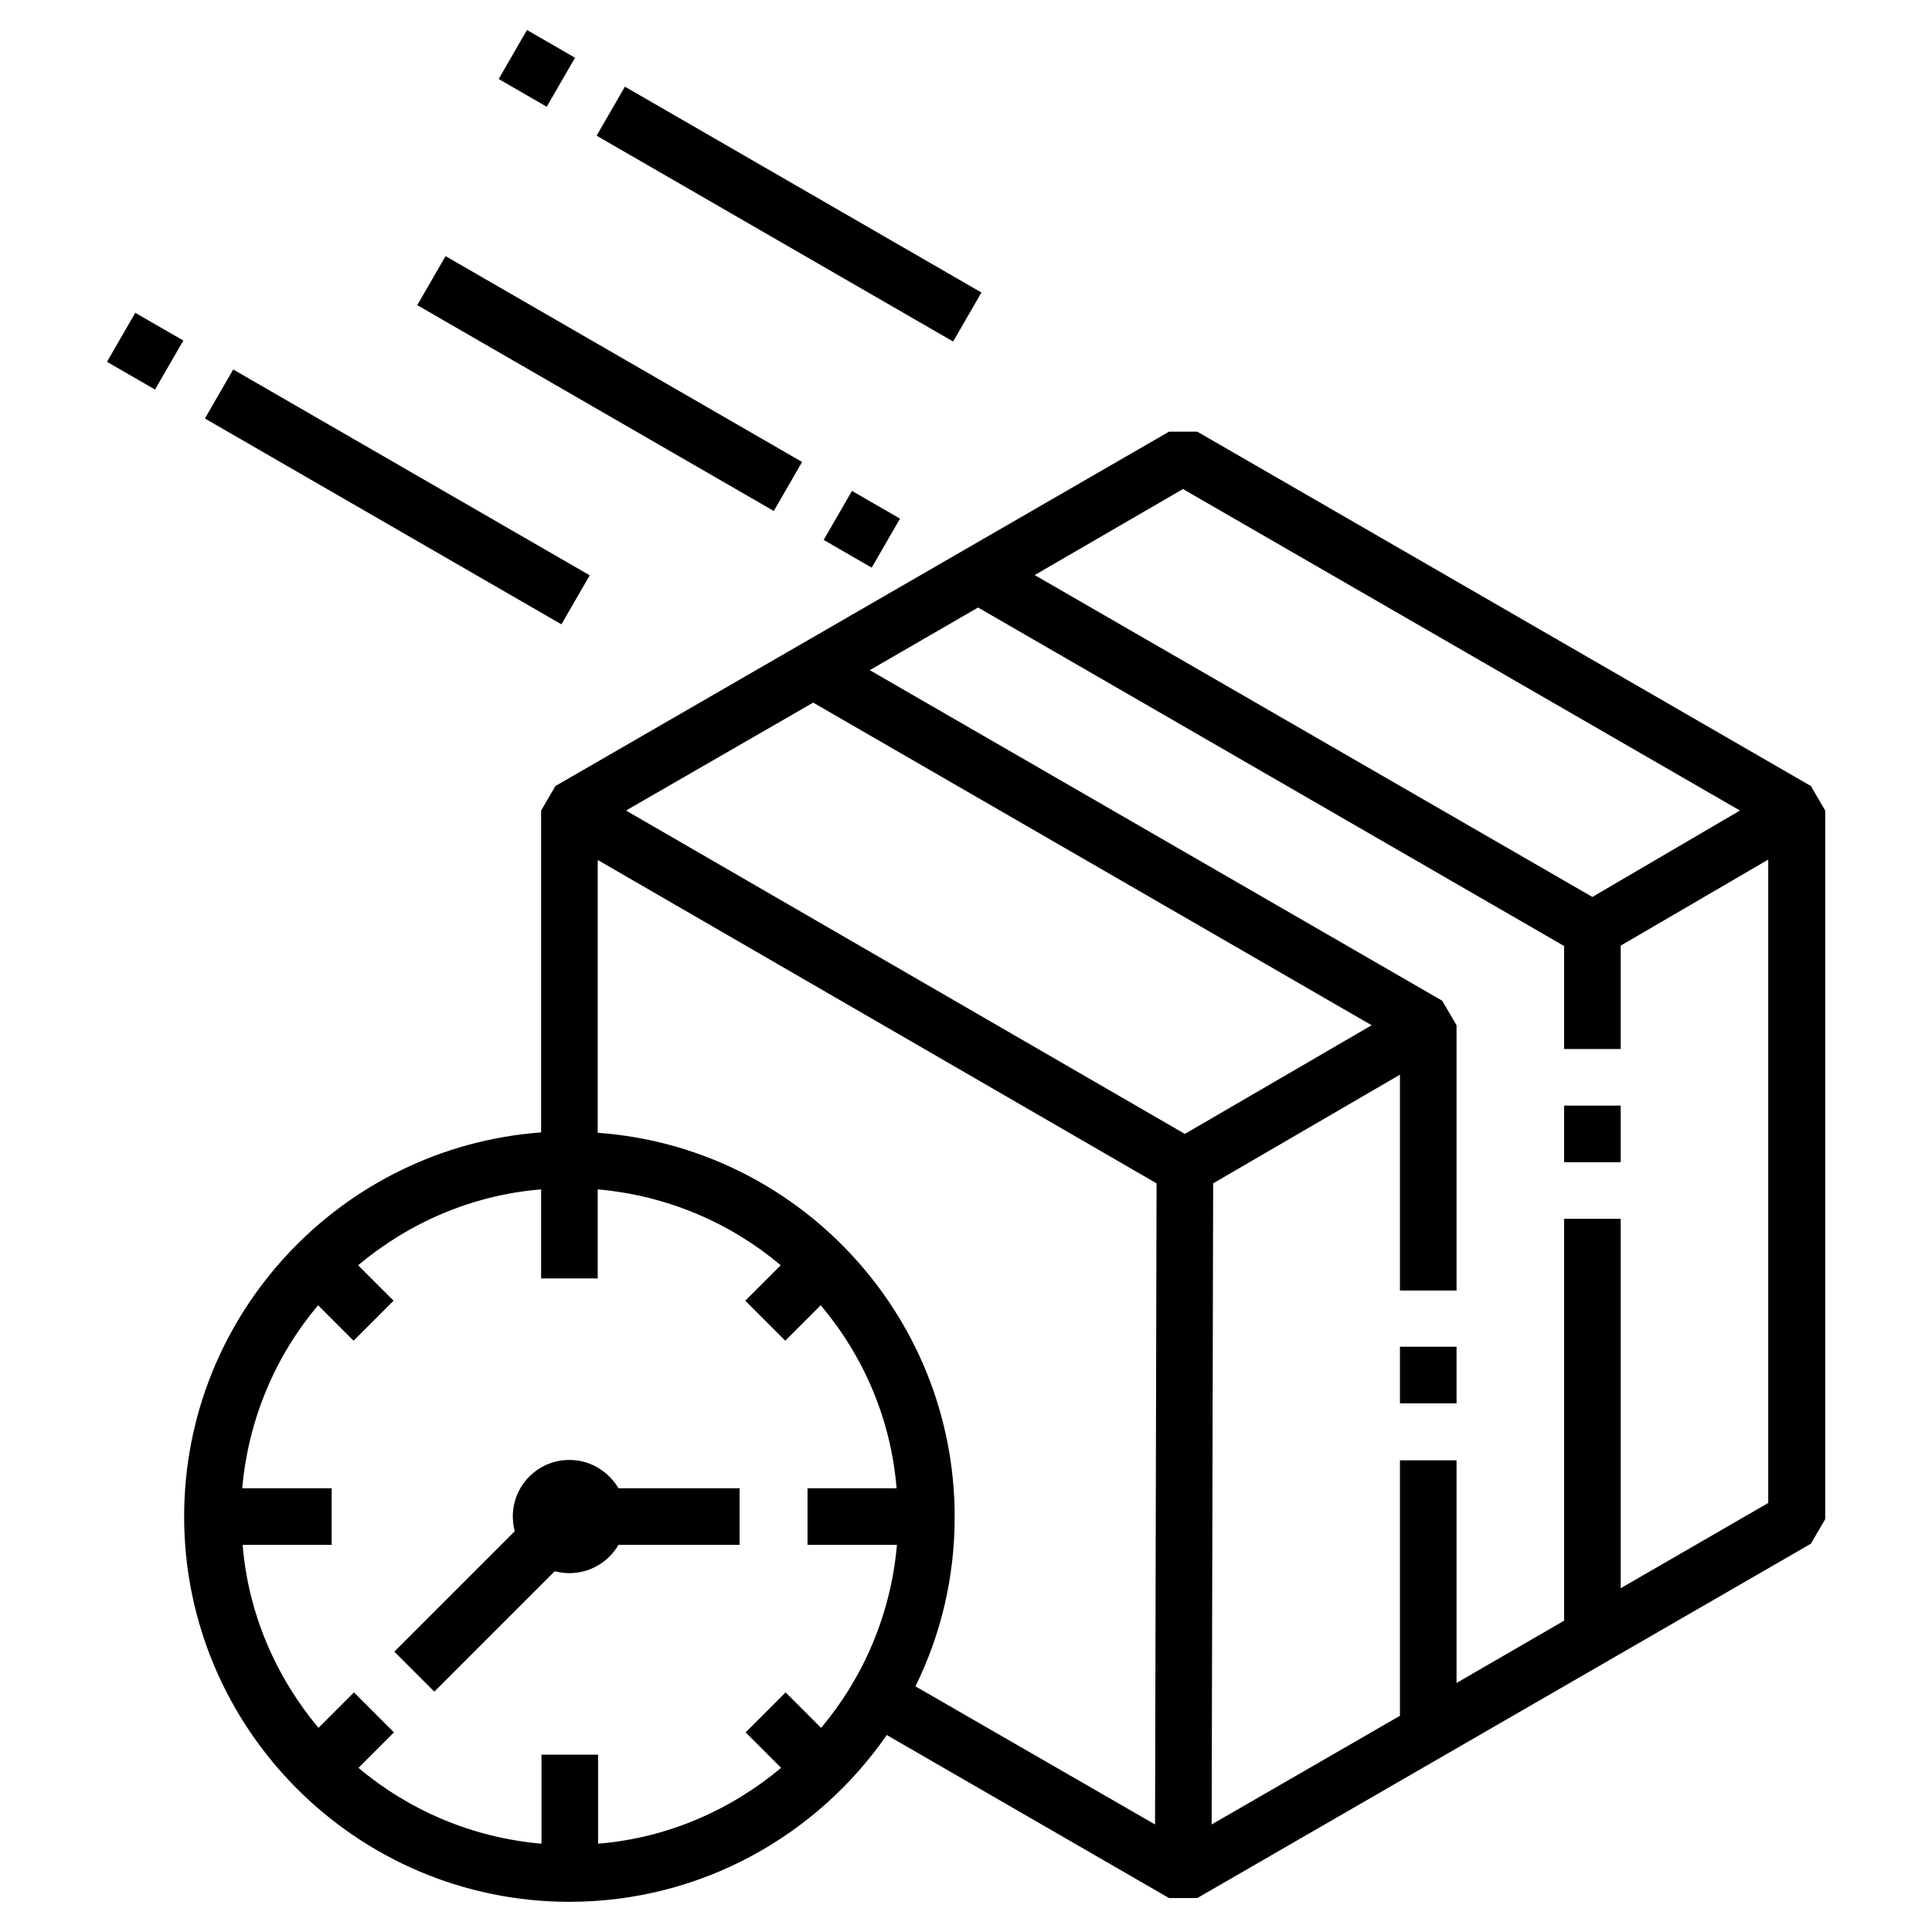
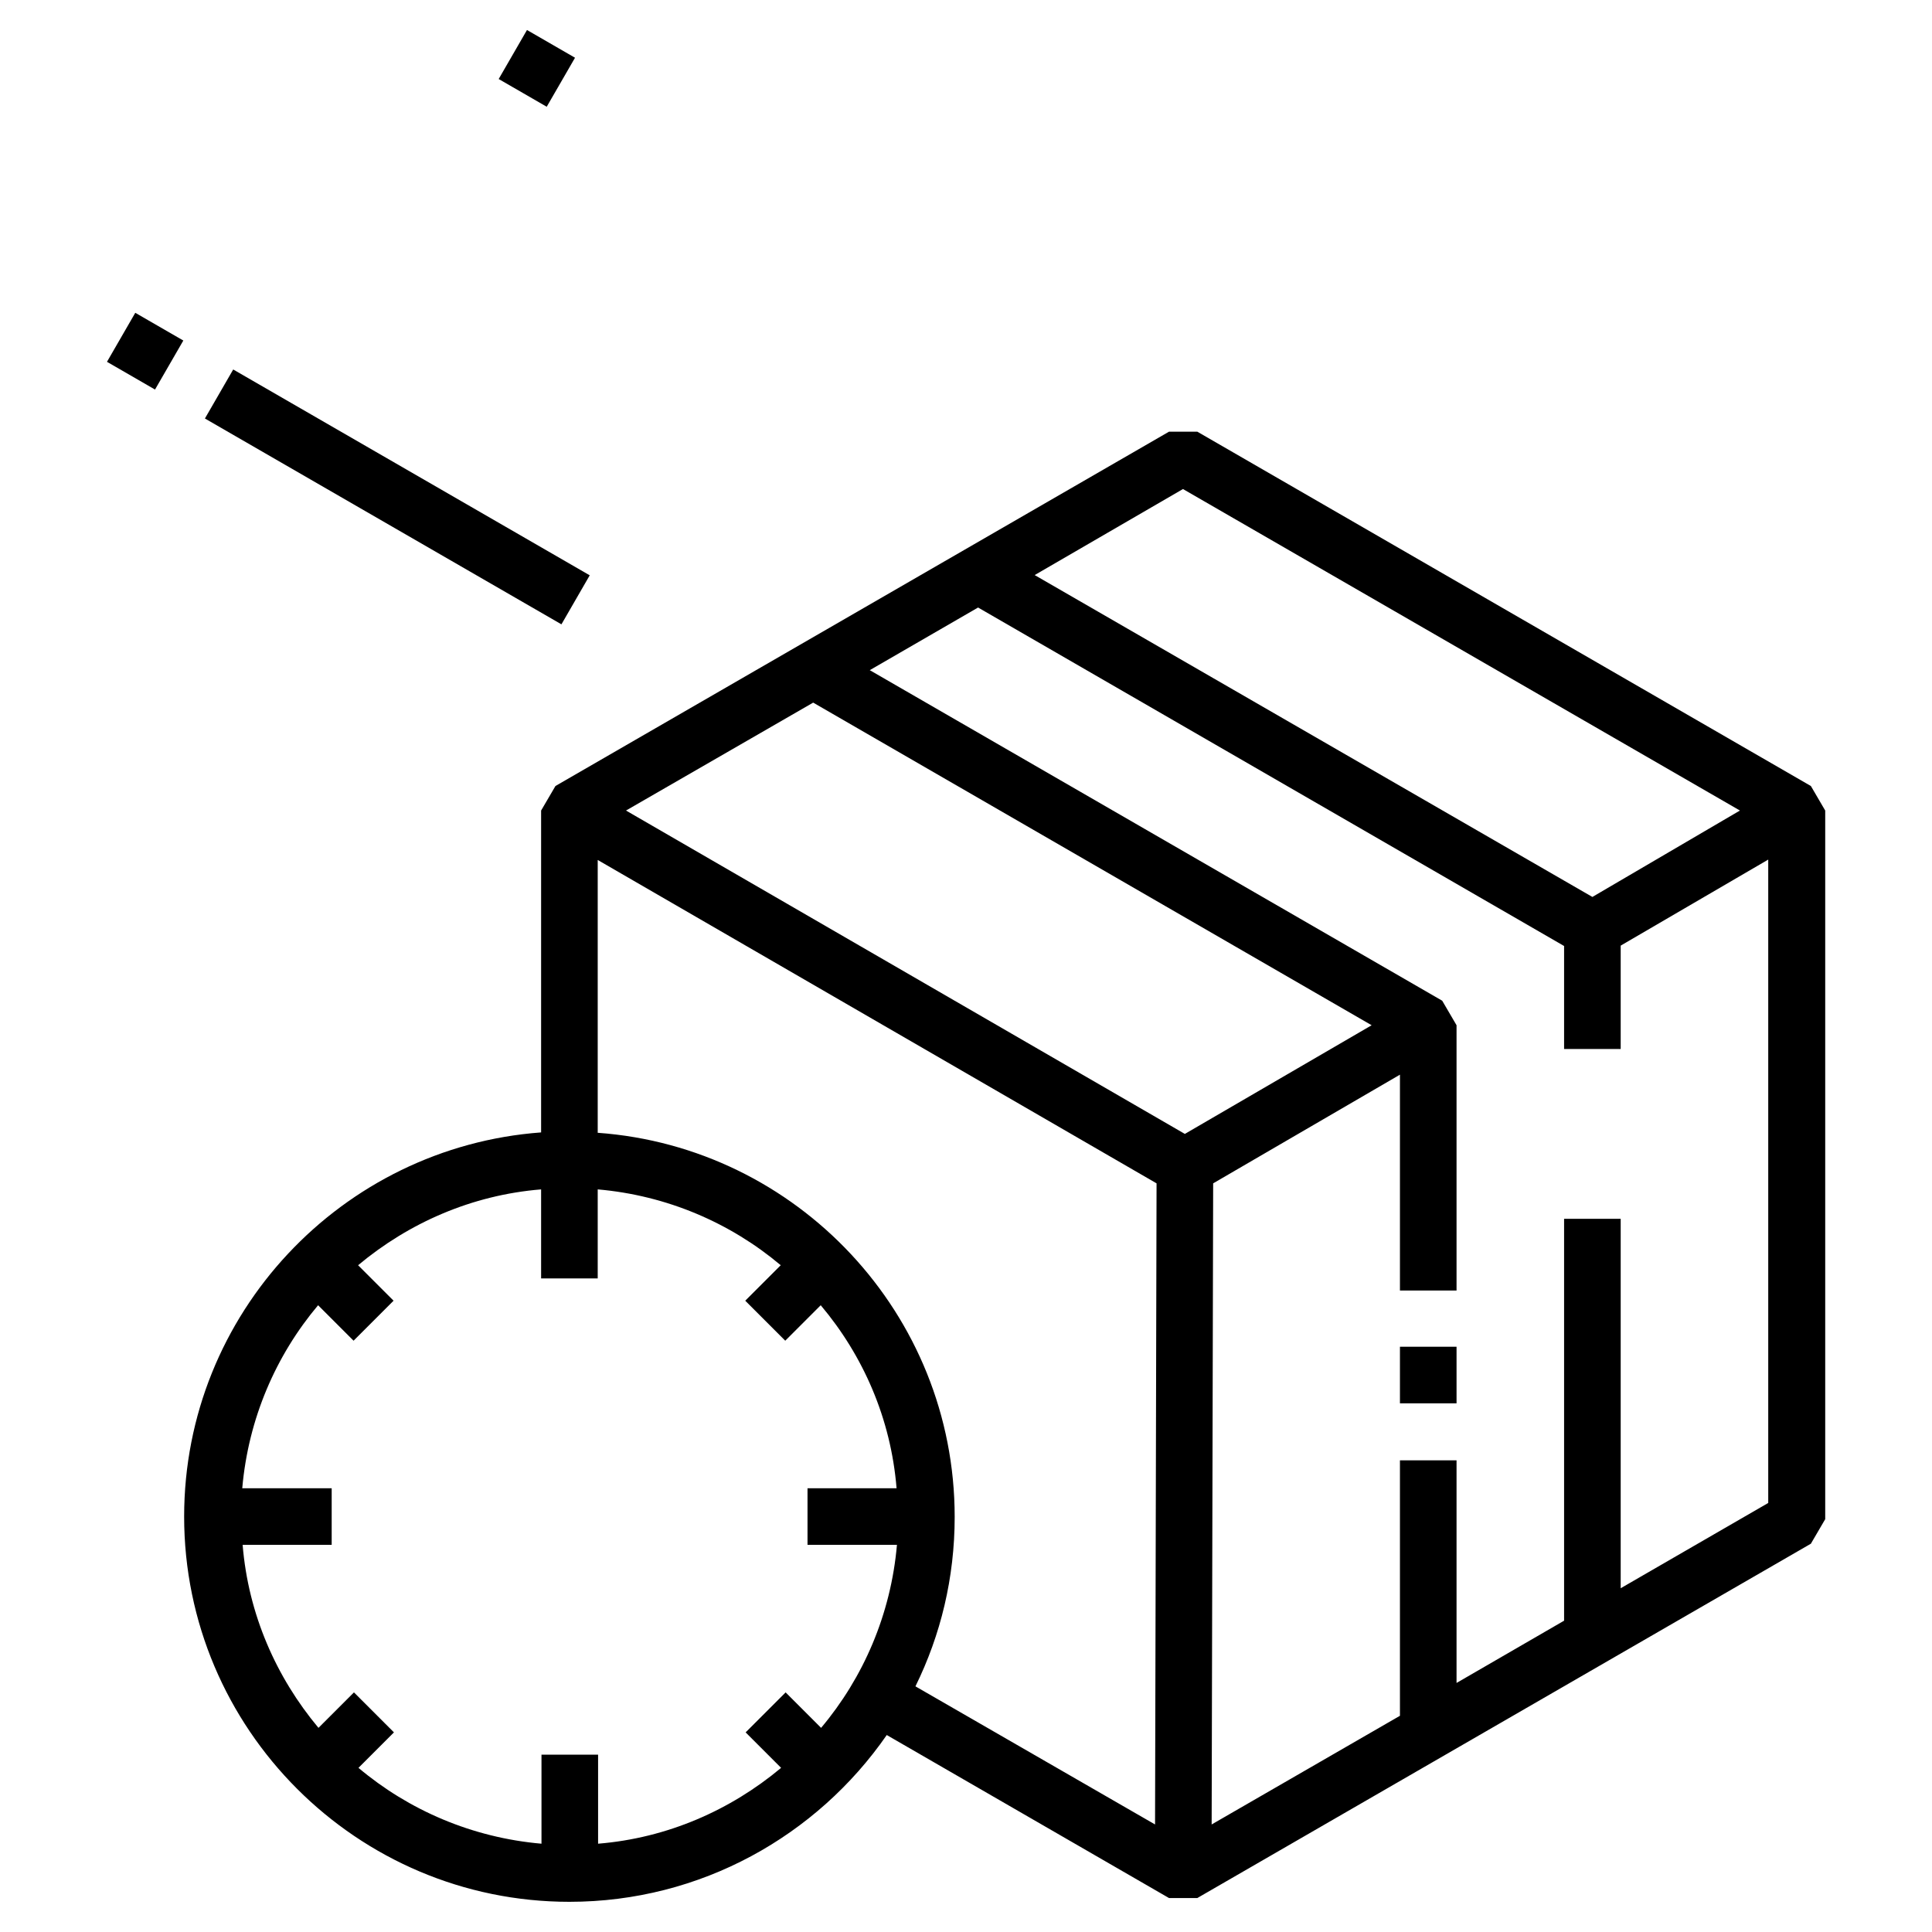
<svg xmlns="http://www.w3.org/2000/svg" id="Layer_1" height="512" viewBox="0 0 512 512" width="512">
  <g>
    <path d="m134.8 10.8h15v14.7h-15z" transform="matrix(.5 -.866 .866 .5 55.403 132.277)" />
-     <path d="m201.6 2.2h15v109.1h-15z" transform="matrix(.5 -.866 .866 .5 55.403 209.445)" />
    <path d="m31 85.7h15v14.7h-15z" transform="matrix(.5 -.866 .866 .5 -61.365 79.882)" />
    <path d="m97.8 77.1h15v109.1h-15z" transform="matrix(.5 -.866 .866 .5 -61.365 157.051)" />
-     <path d="m220.9 132.9h15v14.7h-15z" transform="matrix(.5 -.866 .866 .5 -7.259 267.935)" />
-     <path d="m154.1 47.1h15v109.1h-15z" transform="matrix(.5 -.866 .866 .5 -7.258 190.767)" />
-     <path d="m150.9 386.9c-8.3 0-15 6.7-15 15 0 1.3.2 2.6.5 3.9l-31.9 31.9 10.6 10.6 31.9-31.9c1.2.3 2.5.5 3.9.5 5.5 0 10.4-3 13-7.5h32.1v-15h-32.1c-2.6-4.4-7.4-7.5-13-7.5z" />
    <path d="m371 356.9h15v15h-15z" />
-     <path d="m414.5 293h15v15h-15z" />
    <path d="m479.9 208.3-162.6-93.9h-7.5l-162.6 93.9-3.8 6.5v85.3c-52.8 3.9-94.6 48-94.6 101.8 0 56.3 45.8 102.1 102.1 102.1 34.8 0 65.6-17.5 84.1-44.2l74.8 43.2h7.5l162.6-93.9 3.8-6.5v-187.8zm-166.4-78.7 147.6 85.2-39.1 22.9-147.8-85.3zm-75.8 279.8c-1.6 18.4-8.9 35.2-20.1 48.5l-9.4-9.4-10.6 10.6 9.4 9.4c-13.4 11.2-30.1 18.6-48.5 20.1v-23.6h-15v23.6c-18.4-1.6-35.2-8.9-48.5-20.1l9.4-9.4-10.6-10.6-9.4 9.4c-11.2-13.4-18.6-30.1-20.1-48.5h23.6v-15h-23.7c1.6-18.4 8.9-35.2 20.1-48.5l9.4 9.4 10.6-10.6-9.4-9.4c13.4-11.2 30.1-18.6 48.5-20.1v23.6h15v-23.6c18.4 1.6 35.2 8.9 48.5 20.1l-9.4 9.4 10.6 10.6 9.4-9.4c11.3 13.4 18.6 30.1 20.1 48.5h-23.6v15zm68.4 74.1-63.5-36.6c6.7-13.6 10.4-28.8 10.4-44.9 0-53.8-41.8-98-94.6-101.8v-72.3l148.1 85.7zm7.9-183-148.1-85.7 49.6-28.6 148 85.5zm154.6 97.8-39.1 22.6v-97.9h-15v106.5l-28.5 16.5v-59h-15v67.7l-49.9 28.8.4-169.9 49.5-28.8v57.2h15v-70.3l-3.8-6.5-151.7-87.6 28.7-16.6 155.3 89.7v27.3h15v-27.4l39.1-22.8z" />
  </g>
</svg>